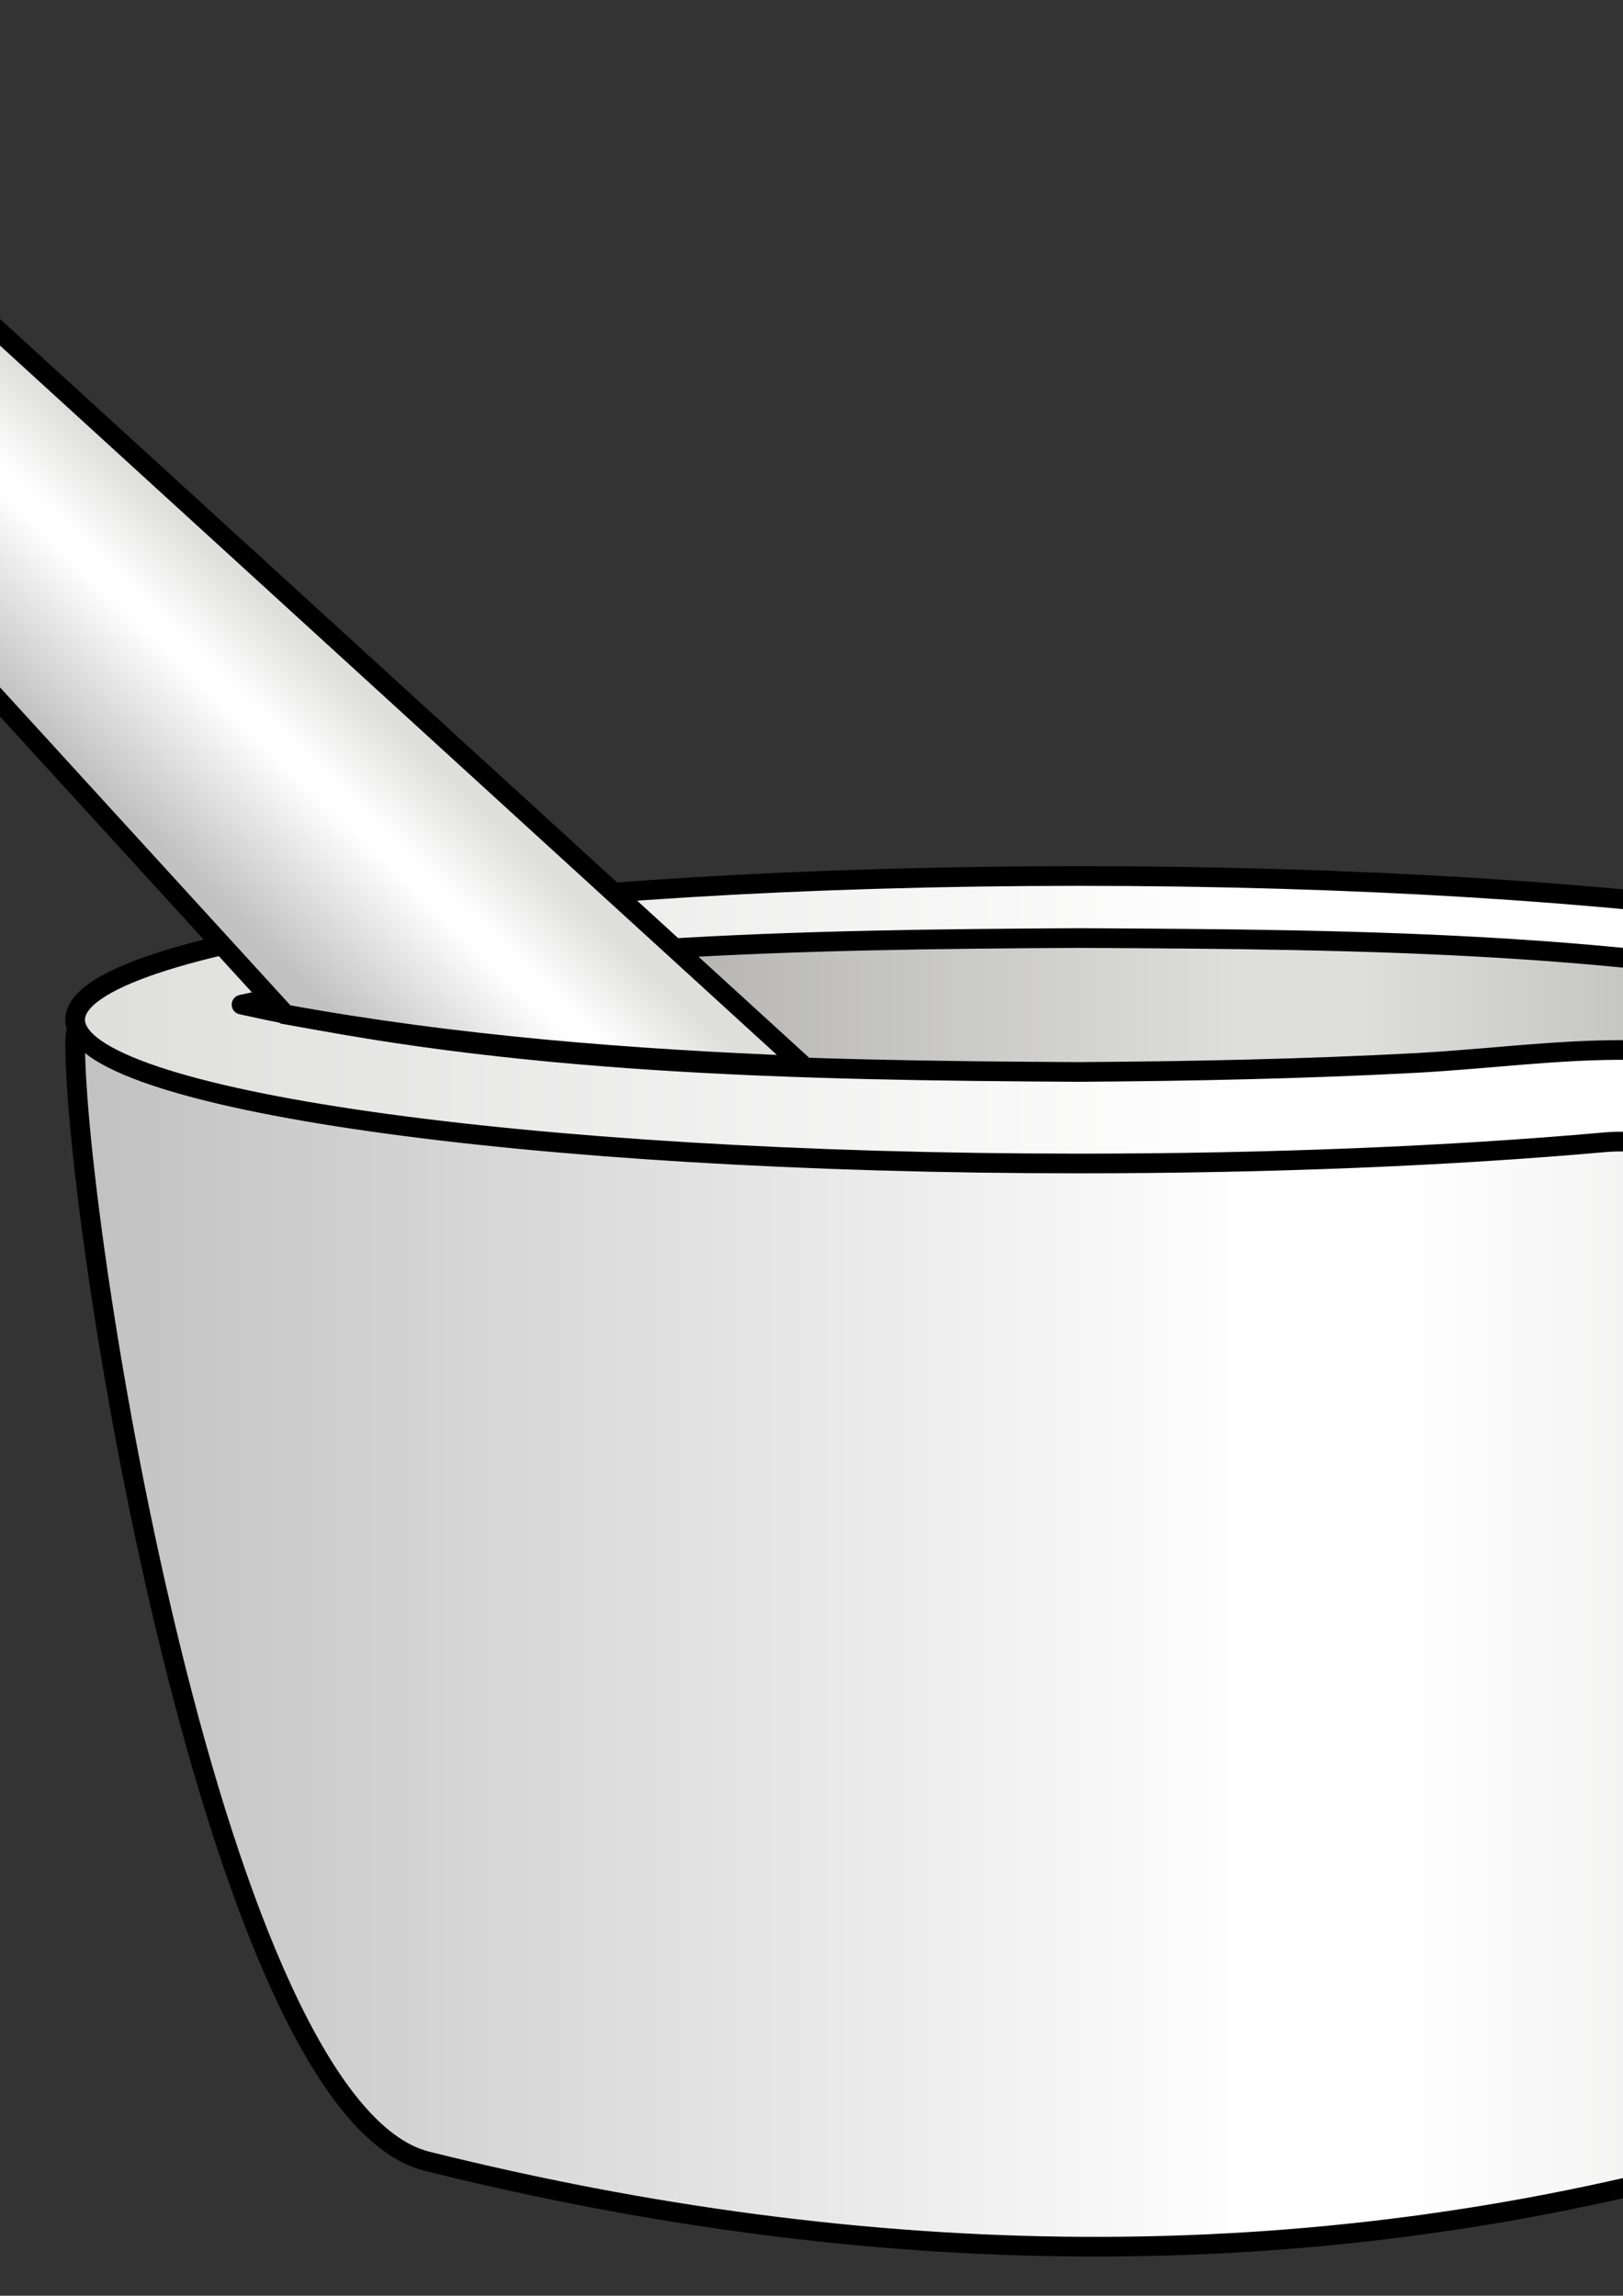
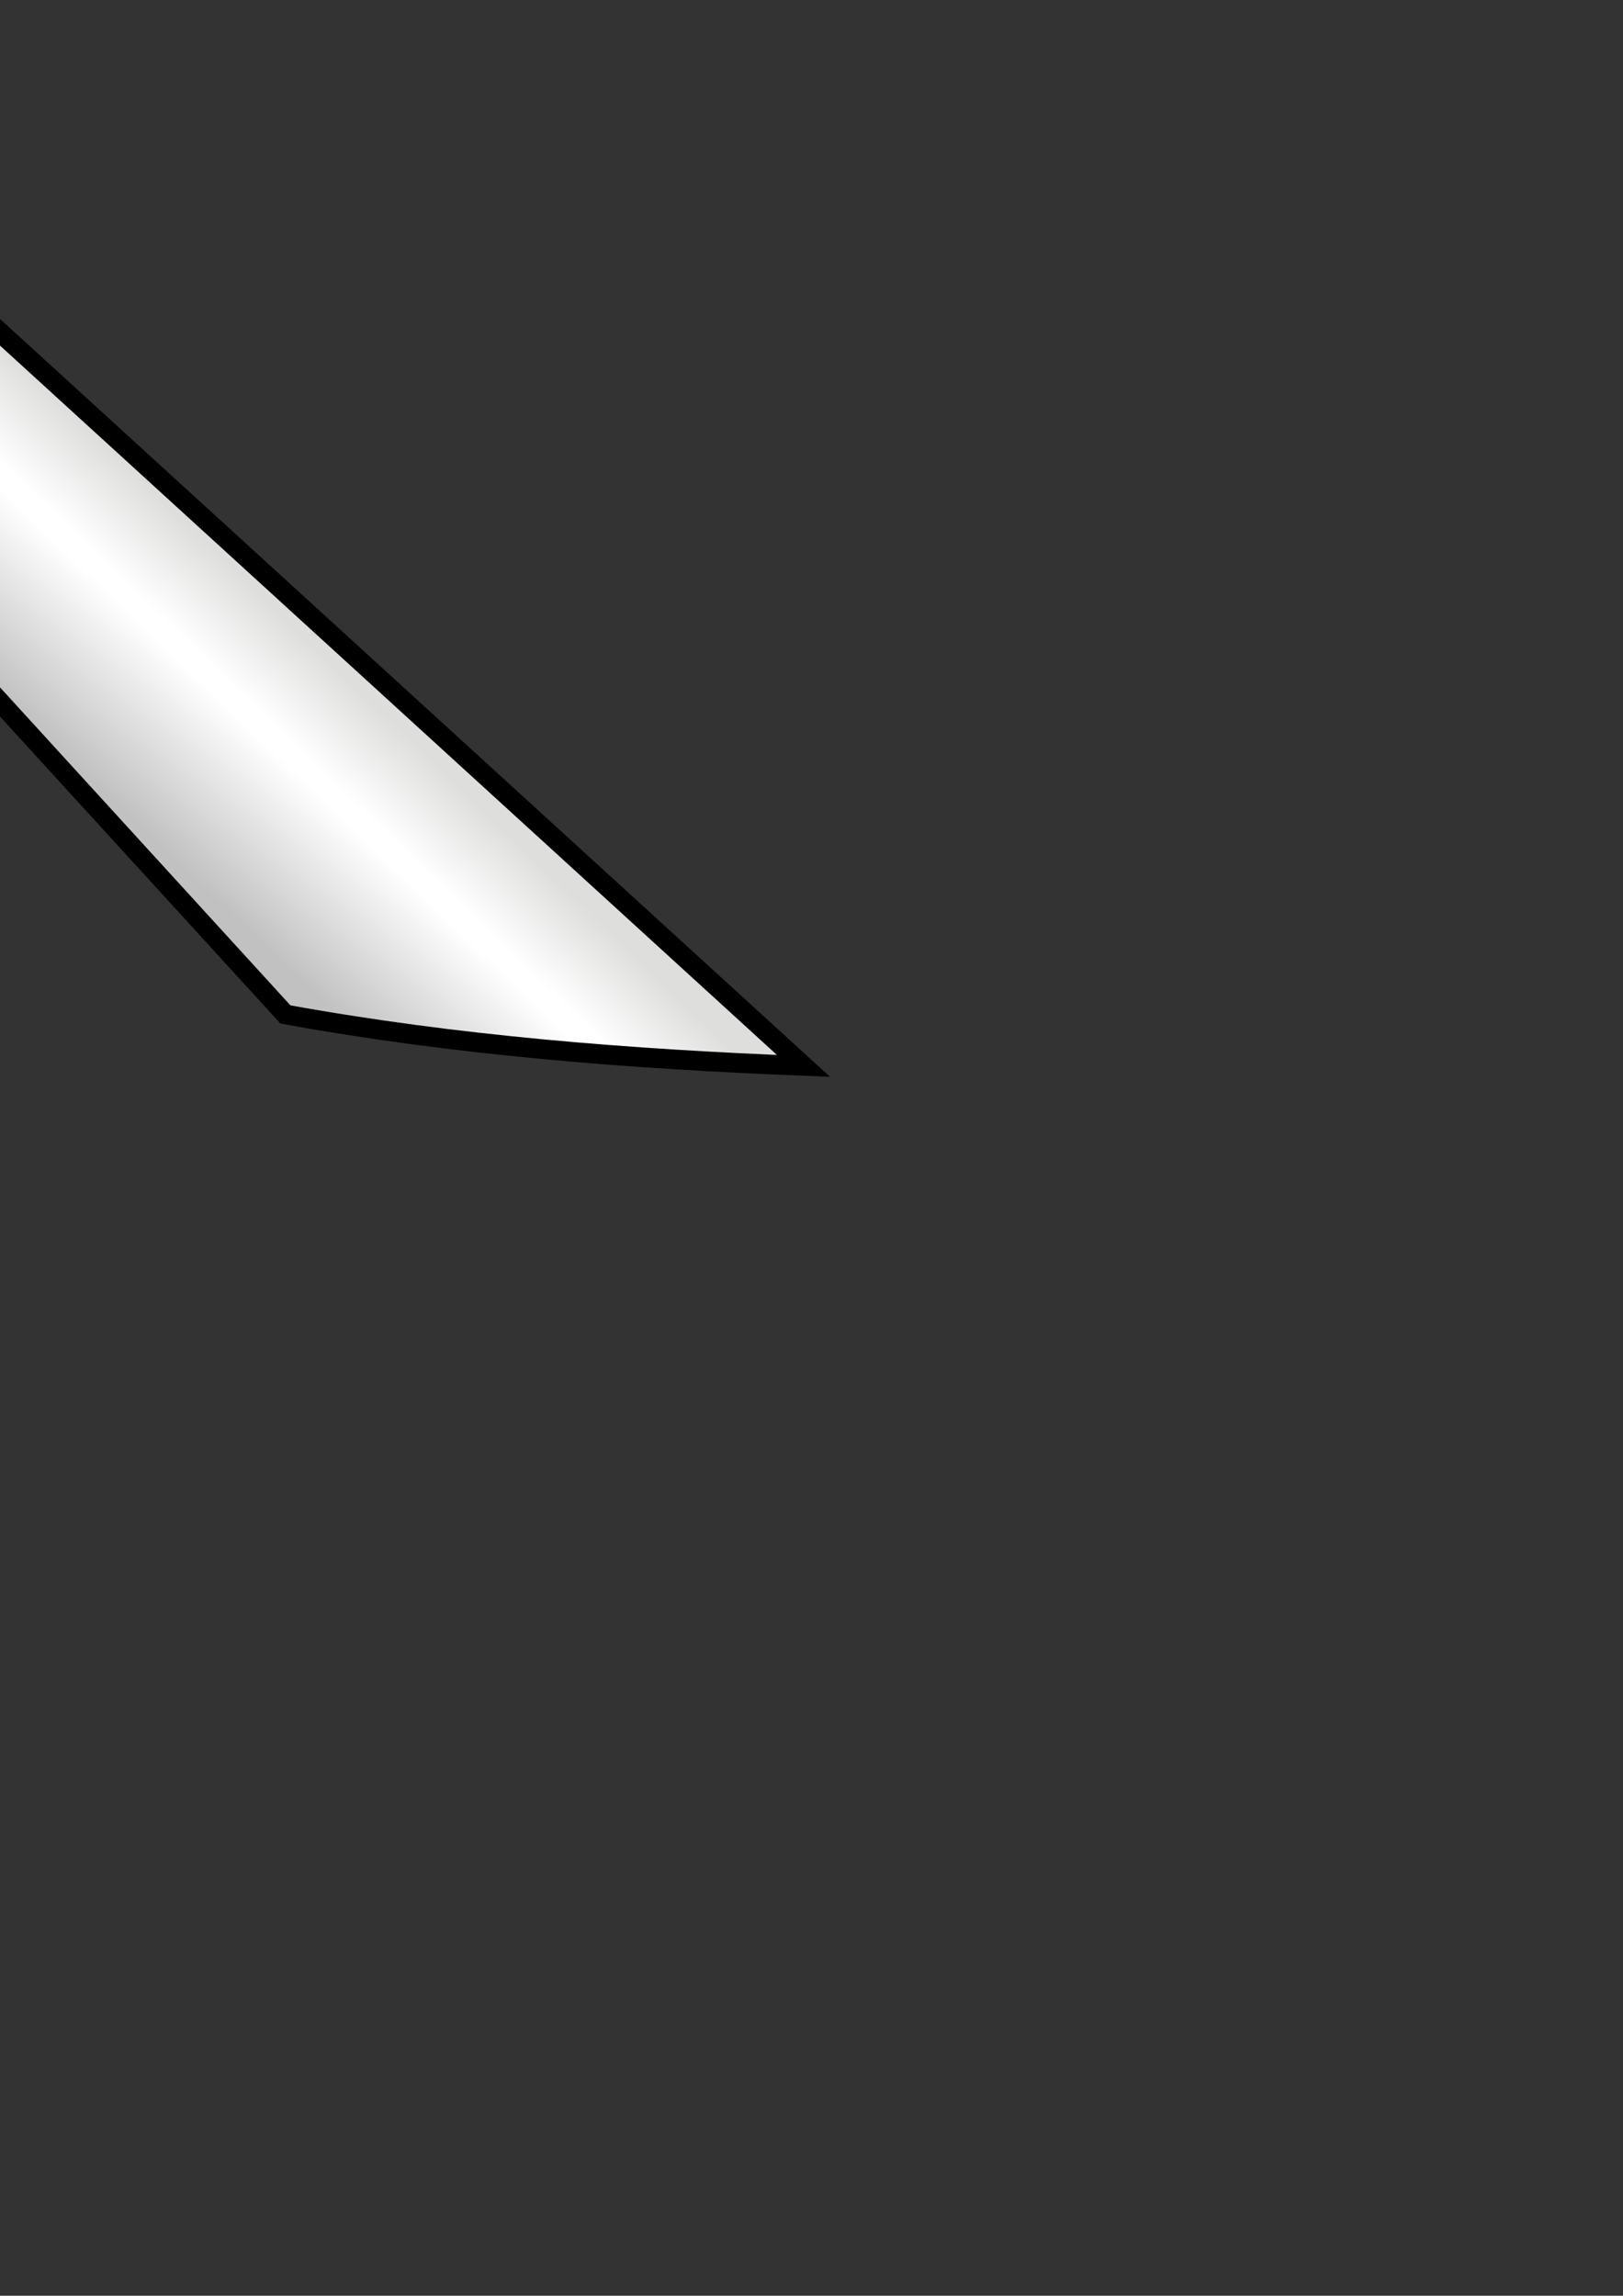
<svg xmlns="http://www.w3.org/2000/svg" xmlns:ns1="http://inkscape.sourceforge.net/DTD/sodipodi-0.dtd" xmlns:ns2="http://www.inkscape.org/namespaces/inkscape" xmlns:xlink="http://www.w3.org/1999/xlink" id="svg2" style="fill-rule:evenodd;image-rendering:optimizeQuality;text-rendering:geometricPrecision;shape-rendering:geometricPrecision" ns1:docname="mortar_with_pestle.svg" xml:space="preserve" ns1:version="0.32" version="1.0" ns2:version="0.43" viewBox="0 0 8000 11314" ns1:docbase="C:\LAMigos\Lagosta\ClipArt">
  <rect x="0" y="0" width="8000" height="11314" fill="#333333" stroke="none" />
  <ns1:namedview id="base" bordercolor="#666666" ns2:pageshadow="2" ns2:window-y="-4" pagecolor="#ffffff" ns2:zoom="0.8097844" ns2:window-x="-4" borderopacity="1.0" ns2:current-layer="svg2" ns2:cx="94.323792" ns2:cy="136.11442" ns2:window-height="553" ns2:pageopacity="0.0" ns2:window-width="800" />
  <defs id="defs4">
    <style id="style6" type="text/css">
    .fil1 {fill:#1F1A17}
    .fil3 {fill:url(#id0)}
    .fil0 {fill:url(#id1)}
    .fil2 {fill:url(#id2)}
    .fil5 {fill:url(#id3)}
    .fil4 {fill:url(#id4)}
  </style>
    <linearGradient id="id0" y2="1776" gradientUnits="userSpaceOnUse" x2="4414" y1="1776" x1="2172">
      <stop id="stop9" style="stop-color:#969594" offset="0" />
      <stop id="stop11" style="stop-color:#DEDEDD" offset=".588" />
      <stop id="stop13" style="stop-color:#DEDEDD" offset=".659" />
      <stop id="stop15" style="stop-color:#AAA9A9" offset="1" />
    </linearGradient>
    <linearGradient id="id1" y2="2558" gradientUnits="userSpaceOnUse" x2="4605" y1="2558" x1="1952">
      <stop id="stop18" style="stop-color:#C2C1C1" offset="0" />
      <stop id="stop20" style="stop-color:#FFFFFF" offset=".588" />
      <stop id="stop22" style="stop-color:#FFFFFF" offset=".659" />
      <stop id="stop24" style="stop-color:#DEDEDD" offset="1" />
    </linearGradient>
    <linearGradient id="id2" y2="1808" gradientUnits="userSpaceOnUse" x2="4605" y1="1808" x1="1952">
      <stop id="stop27" style="stop-color:#DEDEDD" offset="0" />
      <stop id="stop29" style="stop-color:#FFFFFF" offset=".588" />
      <stop id="stop31" style="stop-color:#FFFFFF" offset=".659" />
      <stop id="stop33" style="stop-color:#FFFFFF" offset="1" />
    </linearGradient>
    <linearGradient id="id3" y2="1143.2" gradientUnits="userSpaceOnUse" x2="2150.1" href="#id1" gradientTransform="matrix(3.728 0 0 3.728 -6858.8 -1515)" y1="1348.5" x1="1866.5">
  </linearGradient>
    <linearGradient id="id4" y2="1901" gradientUnits="userSpaceOnUse" x2="4518" y1="1987" x1="4044">
      <stop id="stop37" style="stop-color:#F3F4F5" offset="0" />
      <stop id="stop39" style="stop-color:#72706F" offset=".678" />
      <stop id="stop41" style="stop-color:#DEDEDD" offset="1" />
    </linearGradient>
    <linearGradient id="linearGradient14236" y2="3075.8" xlink:href="#id1" gradientUnits="userSpaceOnUse" x2="1483.5" gradientTransform="translate(-48.186 1.338)" y1="3965.5" x1="627.3" ns2:collect="always" />
    <linearGradient id="linearGradient14239" y2="1901" xlink:href="#id4" gradientUnits="userSpaceOnUse" x2="4518" gradientTransform="matrix(3.728 0 0 3.728 -6906.9 -1513.6)" y1="1987" x1="4044" ns2:collect="always" />
    <linearGradient id="linearGradient14249" y2="2558" xlink:href="#id1" gradientUnits="userSpaceOnUse" x2="4605" gradientTransform="matrix(3.728 0 0 3.728 -6906.9 -1513.6)" y1="2558" x1="1952" ns2:collect="always" />
    <linearGradient id="linearGradient16874" y2="1776" xlink:href="#id0" gradientUnits="userSpaceOnUse" x2="4414" gradientTransform="matrix(3.728 0 0 3.728 -6906.9 -1513.6)" y1="1776" x1="2172" ns2:collect="always" />
    <linearGradient id="linearGradient17751" y2="1808" xlink:href="#id2" gradientUnits="userSpaceOnUse" x2="4605" gradientTransform="matrix(3.728 0 0 3.728 -6906.9 -1513.6)" y1="1808" x1="1952" ns2:collect="always" />
  </defs>
-   <path id="path46" style="stroke:#000000;stroke-width:96.977;fill:url(#linearGradient14249)" class="fil0" d="m1526.1 4816.8h7583.1c633.8 0 1151.8 0 1151.8 324.3 0 932.1-697 5222.9-1733.4 5509.9-2102.7 582-4250.1 541-6423.6 0-1040.2-261-1733.6-4577.8-1733.6-5509.9 0.01-324.3 521.95-324.3 1155.7-324.3z" />
-   <path id="path52" style="stroke:#000000;stroke-width:96.977;fill:url(#linearGradient17751)" class="fil2" d="m5317.7 4317.2c2721.5 0 4943.3 320.6 4943.3 708.3 0 97-127 186.5-361.4 268.5-432.5 149.1-242.4 741.9-533.2 790.3-320.6 52.2-876.1-507-1457.7-454.8-753.1 67.1-1644.1 104.4-2591 104.4-2725.3 0-4947.3-316.9-4947.3-708.4 0.01-387.7 2222-708.3 4947.3-708.3z" />
-   <path id="path58" style="stroke-linejoin:round;fill-rule:nonzero;stroke:#000000;stroke-linecap:round;stroke-width:96.977;fill:url(#linearGradient16874)" class="fil3" d="m9202.4 5592.2c-387.7-167.7-734.5-391.4-1170.6-417.5-346.8-3.8-700.9 44.7-1043.9 63.3-555.5 29.9-1114.7 41.1-1670.2 44.8-1364.5-7.5-2792.4-33.6-4127.1-331.8 1342.1-298.3 2755.1-320.6 4127.1-328.1 1401.7 7.5 2863.2 14.9 4231.4 354.2-190.1 149.1-290.8 384-346.7 615.1z" />
-   <path id="path62" class="fil4" style="opacity:.6;fill:url(#linearGradient14239)" d="m9206.1 6498.2c216.3-3.8 604-357.9 730.7-1163.2-395.1 93.2-268.4 753.1-559.2 797.8-343 55.9-909.7-488.4-1450.2-451.1 182.6 320.6 1092.3 820.2 1278.7 816.5z" />
  <path id="path66" style="stroke:#000000;stroke-width:96.977;fill:url(#linearGradient14236)" class="fil5" d="m-2220.7 764.27l477.2-477.21c74.6-74.56 212.6-48.46 313.2 44.74l5390.9 4921.2c-853.7-33.6-1714.9-100.7-2553.8-253.6l-3582.7-3922c-93.2-104.36-119.3-238.57-44.8-313.13z" />
</svg>